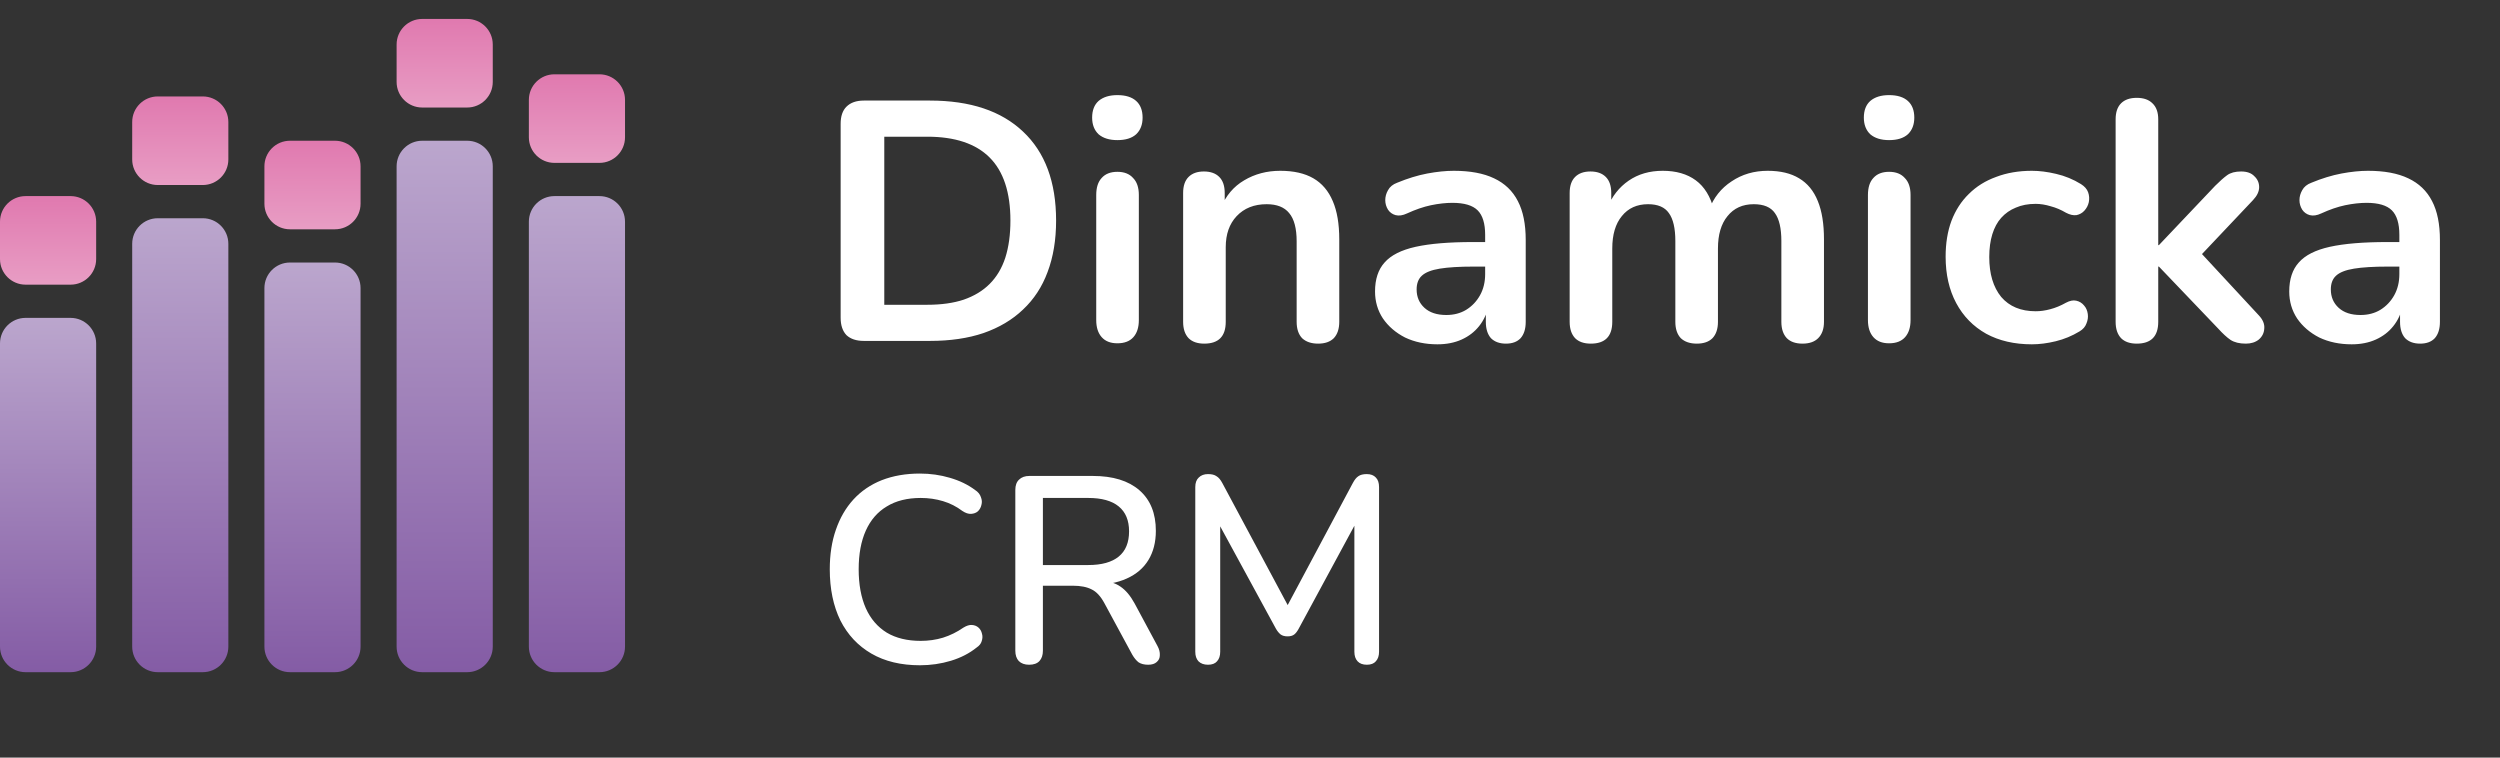
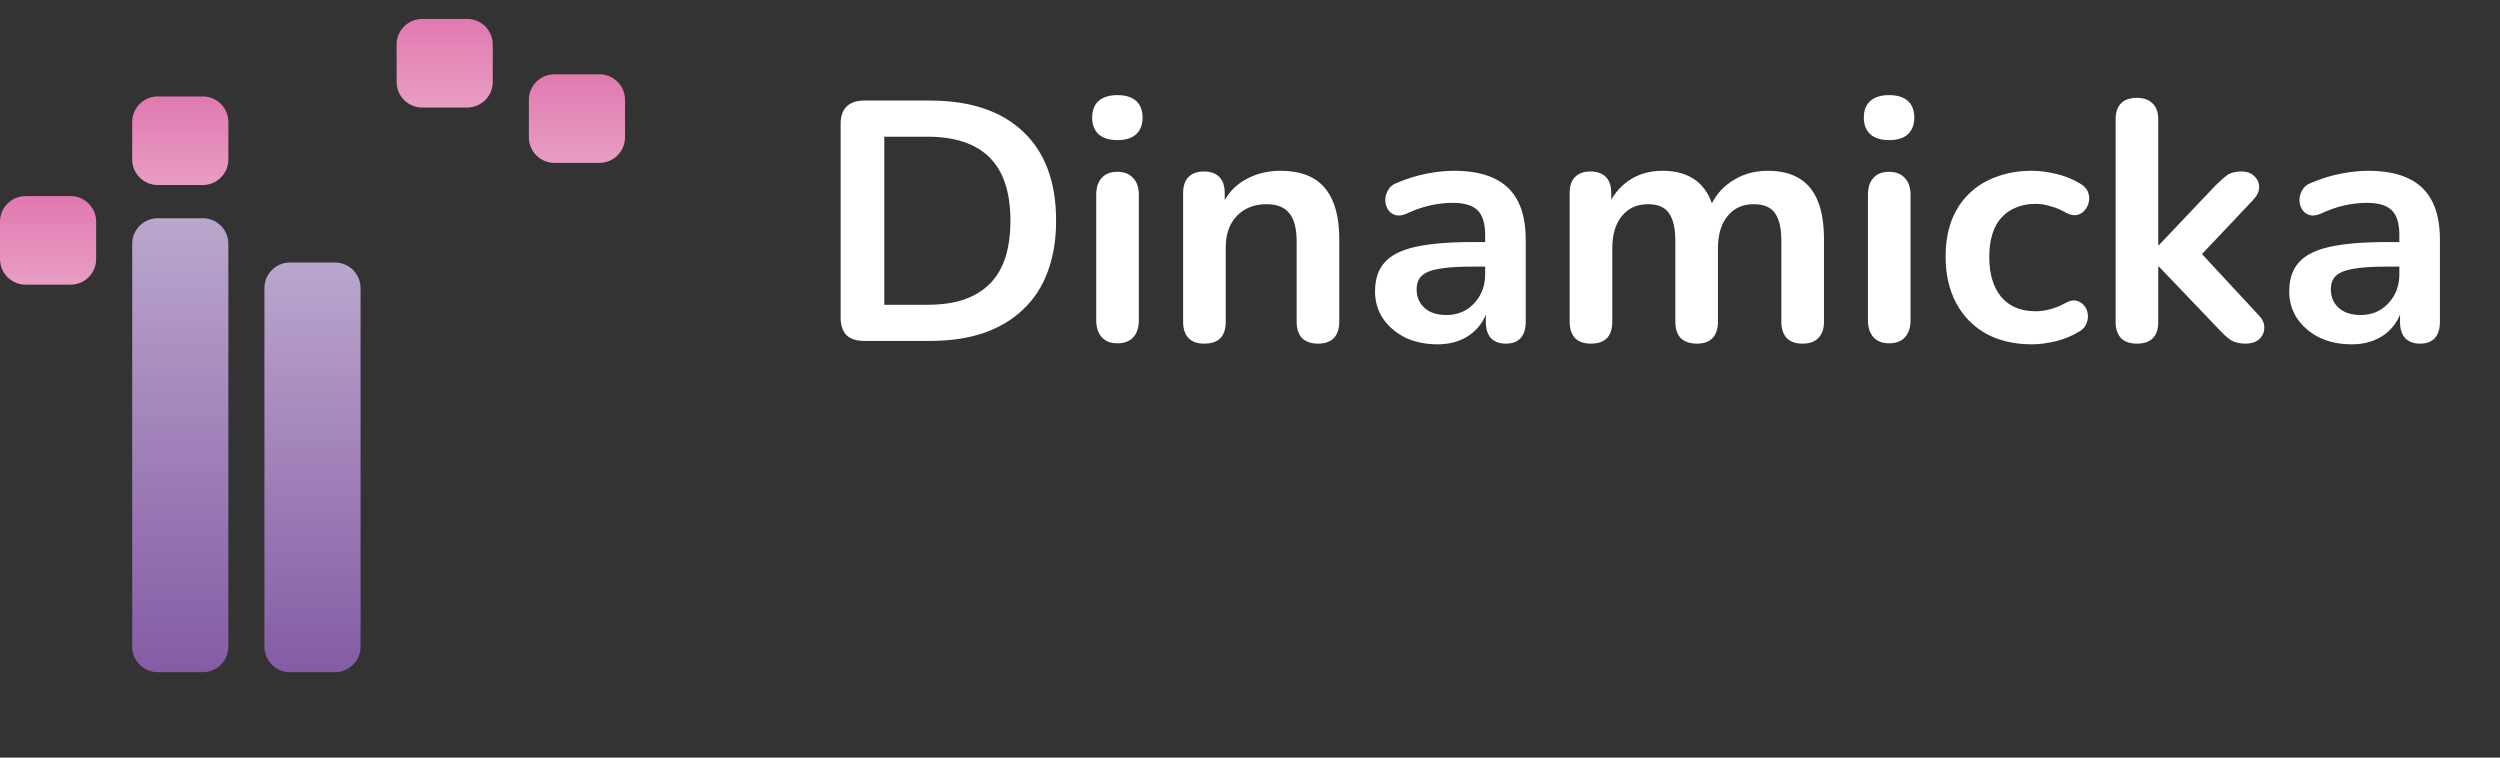
<svg xmlns="http://www.w3.org/2000/svg" width="132" height="40" viewBox="0 0 132 40" fill="none">
  <rect x="0" y="0" width="132" height="40" fill="#333333" stroke="none" />
  <path d="M31.651 3.923H29.274C28.528 3.923 27.924 4.527 27.924 5.273V7.25C27.924 7.995 28.528 8.6 29.274 8.6H31.651C32.396 8.6 33.001 7.995 33.001 7.25V5.273C33.001 4.527 32.396 3.923 31.651 3.923Z" fill="url(#paint0_linear_201_18358)" />
  <path d="M24.668 1H22.291C21.546 1 20.941 1.604 20.941 2.35V4.327C20.941 5.072 21.546 5.677 22.291 5.677H24.668C25.414 5.677 26.018 5.072 26.018 4.327V2.35C26.018 1.604 25.414 1 24.668 1Z" fill="url(#paint1_linear_201_18358)" />
-   <path d="M17.688 7.431H15.311C14.565 7.431 13.961 8.035 13.961 8.781V10.757C13.961 11.503 14.565 12.107 15.311 12.107H17.688C18.433 12.107 19.038 11.503 19.038 10.757V8.781C19.038 8.035 18.433 7.431 17.688 7.431Z" fill="url(#paint2_linear_201_18358)" />
-   <path d="M3.727 16.784H1.35C0.604 16.784 0 17.389 0 18.134V34.141C0 34.887 0.604 35.491 1.35 35.491H3.727C4.473 35.491 5.077 34.887 5.077 34.141V18.134C5.077 17.389 4.473 16.784 3.727 16.784Z" fill="url(#paint3_linear_201_18358)" />
  <path d="M10.707 11.523H8.33C7.585 11.523 6.98 12.127 6.98 12.873V34.141C6.98 34.887 7.585 35.491 8.33 35.491H10.707C11.453 35.491 12.057 34.887 12.057 34.141V12.873C12.057 12.127 11.453 11.523 10.707 11.523Z" fill="url(#paint4_linear_201_18358)" />
  <path d="M17.688 13.861H15.311C14.565 13.861 13.961 14.466 13.961 15.211V34.141C13.961 34.887 14.565 35.491 15.311 35.491H17.688C18.433 35.491 19.038 34.887 19.038 34.141V15.211C19.038 14.466 18.433 13.861 17.688 13.861Z" fill="url(#paint5_linear_201_18358)" />
-   <path d="M24.668 7.431H22.291C21.546 7.431 20.941 8.035 20.941 8.781V34.141C20.941 34.887 21.546 35.491 22.291 35.491H24.668C25.414 35.491 26.018 34.887 26.018 34.141V8.781C26.018 8.035 25.414 7.431 24.668 7.431Z" fill="url(#paint6_linear_201_18358)" />
-   <path d="M31.651 10.354H29.274C28.528 10.354 27.924 10.958 27.924 11.704V34.141C27.924 34.887 28.528 35.491 29.274 35.491H31.651C32.396 35.491 33.001 34.887 33.001 34.141V11.704C33.001 10.958 32.396 10.354 31.651 10.354Z" fill="url(#paint7_linear_201_18358)" />
  <path d="M3.727 10.354H1.35C0.604 10.354 0 10.958 0 11.704V13.68C0 14.426 0.604 15.03 1.35 15.03H3.727C4.473 15.03 5.077 14.426 5.077 13.68V11.704C5.077 10.958 4.473 10.354 3.727 10.354Z" fill="url(#paint8_linear_201_18358)" />
  <path d="M10.707 5.092H8.33C7.585 5.092 6.98 5.697 6.98 6.442V8.419C6.98 9.164 7.585 9.769 8.33 9.769H10.707C11.453 9.769 12.057 9.164 12.057 8.419V6.442C12.057 5.697 11.453 5.092 10.707 5.092Z" fill="url(#paint9_linear_201_18358)" />
  <path d="M45.61 18C45.214 18 44.908 17.898 44.692 17.694C44.488 17.478 44.386 17.172 44.386 16.776V6.534C44.386 6.138 44.488 5.838 44.692 5.634C44.908 5.418 45.214 5.31 45.61 5.31H49.102C51.226 5.31 52.864 5.856 54.016 6.948C55.18 8.04 55.762 9.606 55.762 11.646C55.762 12.666 55.612 13.572 55.312 14.364C55.024 15.144 54.592 15.804 54.016 16.344C53.452 16.884 52.756 17.298 51.928 17.586C51.112 17.862 50.17 18 49.102 18H45.61ZM46.69 16.092H48.958C49.702 16.092 50.344 16.002 50.884 15.822C51.436 15.63 51.892 15.354 52.252 14.994C52.624 14.622 52.9 14.16 53.08 13.608C53.26 13.044 53.35 12.39 53.35 11.646C53.35 10.158 52.984 9.048 52.252 8.316C51.52 7.584 50.422 7.218 48.958 7.218H46.69V16.092ZM58.997 18.126C58.637 18.126 58.361 18.018 58.169 17.802C57.977 17.586 57.881 17.286 57.881 16.902V10.296C57.881 9.9 57.977 9.6 58.169 9.396C58.361 9.18 58.637 9.072 58.997 9.072C59.357 9.072 59.633 9.18 59.825 9.396C60.029 9.6 60.131 9.9 60.131 10.296V16.902C60.131 17.286 60.035 17.586 59.843 17.802C59.651 18.018 59.369 18.126 58.997 18.126ZM58.997 7.398C58.577 7.398 58.247 7.296 58.007 7.092C57.779 6.876 57.665 6.582 57.665 6.21C57.665 5.826 57.779 5.532 58.007 5.328C58.247 5.124 58.577 5.022 58.997 5.022C59.429 5.022 59.759 5.124 59.987 5.328C60.215 5.532 60.329 5.826 60.329 6.21C60.329 6.582 60.215 6.876 59.987 7.092C59.759 7.296 59.429 7.398 58.997 7.398ZM63.585 18.144C63.225 18.144 62.949 18.048 62.757 17.856C62.565 17.652 62.469 17.364 62.469 16.992V10.188C62.469 9.816 62.565 9.534 62.757 9.342C62.949 9.15 63.219 9.054 63.567 9.054C63.915 9.054 64.185 9.15 64.377 9.342C64.569 9.534 64.665 9.816 64.665 10.188V11.412L64.467 10.962C64.731 10.326 65.139 9.846 65.691 9.522C66.255 9.186 66.891 9.018 67.599 9.018C68.307 9.018 68.889 9.15 69.345 9.414C69.801 9.678 70.143 10.08 70.371 10.62C70.599 11.148 70.713 11.82 70.713 12.636V16.992C70.713 17.364 70.617 17.652 70.425 17.856C70.233 18.048 69.957 18.144 69.597 18.144C69.237 18.144 68.955 18.048 68.751 17.856C68.559 17.652 68.463 17.364 68.463 16.992V12.744C68.463 12.06 68.331 11.562 68.067 11.25C67.815 10.938 67.419 10.782 66.879 10.782C66.219 10.782 65.691 10.992 65.295 11.412C64.911 11.82 64.719 12.366 64.719 13.05V16.992C64.719 17.76 64.341 18.144 63.585 18.144ZM75.896 18.18C75.26 18.18 74.69 18.06 74.186 17.82C73.694 17.568 73.304 17.232 73.016 16.812C72.74 16.392 72.602 15.918 72.602 15.39C72.602 14.742 72.77 14.232 73.106 13.86C73.442 13.476 73.988 13.2 74.744 13.032C75.5 12.864 76.514 12.78 77.786 12.78H78.686V14.076H77.804C77.06 14.076 76.466 14.112 76.022 14.184C75.578 14.256 75.26 14.382 75.068 14.562C74.888 14.73 74.798 14.97 74.798 15.282C74.798 15.678 74.936 16.002 75.212 16.254C75.488 16.506 75.872 16.632 76.364 16.632C76.76 16.632 77.108 16.542 77.408 16.362C77.72 16.17 77.966 15.912 78.146 15.588C78.326 15.264 78.416 14.892 78.416 14.472V12.402C78.416 11.802 78.284 11.37 78.02 11.106C77.756 10.842 77.312 10.71 76.688 10.71C76.34 10.71 75.962 10.752 75.554 10.836C75.158 10.92 74.738 11.064 74.294 11.268C74.066 11.376 73.862 11.406 73.682 11.358C73.514 11.31 73.382 11.214 73.286 11.07C73.19 10.914 73.142 10.746 73.142 10.566C73.142 10.386 73.19 10.212 73.286 10.044C73.382 9.864 73.544 9.732 73.772 9.648C74.324 9.42 74.852 9.258 75.356 9.162C75.872 9.066 76.34 9.018 76.76 9.018C77.624 9.018 78.332 9.15 78.884 9.414C79.448 9.678 79.868 10.08 80.144 10.62C80.42 11.148 80.558 11.832 80.558 12.672V16.992C80.558 17.364 80.468 17.652 80.288 17.856C80.108 18.048 79.85 18.144 79.514 18.144C79.178 18.144 78.914 18.048 78.722 17.856C78.542 17.652 78.452 17.364 78.452 16.992V16.128H78.596C78.512 16.548 78.344 16.914 78.092 17.226C77.852 17.526 77.546 17.76 77.174 17.928C76.802 18.096 76.376 18.18 75.896 18.18ZM83.994 18.144C83.634 18.144 83.358 18.048 83.166 17.856C82.974 17.652 82.878 17.364 82.878 16.992V10.188C82.878 9.816 82.974 9.534 83.166 9.342C83.358 9.15 83.628 9.054 83.976 9.054C84.324 9.054 84.594 9.15 84.786 9.342C84.978 9.534 85.074 9.816 85.074 10.188V11.502L84.876 10.962C85.116 10.362 85.488 9.888 85.992 9.54C86.496 9.192 87.096 9.018 87.792 9.018C88.5 9.018 89.082 9.186 89.538 9.522C89.994 9.858 90.312 10.374 90.492 11.07H90.24C90.48 10.434 90.876 9.936 91.428 9.576C91.98 9.204 92.616 9.018 93.336 9.018C94.008 9.018 94.56 9.15 94.992 9.414C95.436 9.678 95.766 10.08 95.982 10.62C96.198 11.148 96.306 11.82 96.306 12.636V16.992C96.306 17.364 96.204 17.652 96 17.856C95.808 18.048 95.532 18.144 95.172 18.144C94.812 18.144 94.536 18.048 94.344 17.856C94.152 17.652 94.056 17.364 94.056 16.992V12.726C94.056 12.054 93.942 11.562 93.714 11.25C93.498 10.938 93.126 10.782 92.598 10.782C92.01 10.782 91.548 10.992 91.212 11.412C90.876 11.82 90.708 12.39 90.708 13.122V16.992C90.708 17.364 90.612 17.652 90.42 17.856C90.228 18.048 89.952 18.144 89.592 18.144C89.232 18.144 88.95 18.048 88.746 17.856C88.554 17.652 88.458 17.364 88.458 16.992V12.726C88.458 12.054 88.344 11.562 88.116 11.25C87.9 10.938 87.534 10.782 87.018 10.782C86.43 10.782 85.968 10.992 85.632 11.412C85.296 11.82 85.128 12.39 85.128 13.122V16.992C85.128 17.76 84.75 18.144 83.994 18.144ZM99.743 18.126C99.383 18.126 99.107 18.018 98.915 17.802C98.723 17.586 98.627 17.286 98.627 16.902V10.296C98.627 9.9 98.723 9.6 98.915 9.396C99.107 9.18 99.383 9.072 99.743 9.072C100.103 9.072 100.379 9.18 100.571 9.396C100.775 9.6 100.877 9.9 100.877 10.296V16.902C100.877 17.286 100.781 17.586 100.589 17.802C100.397 18.018 100.115 18.126 99.743 18.126ZM99.743 7.398C99.323 7.398 98.993 7.296 98.753 7.092C98.525 6.876 98.411 6.582 98.411 6.21C98.411 5.826 98.525 5.532 98.753 5.328C98.993 5.124 99.323 5.022 99.743 5.022C100.175 5.022 100.505 5.124 100.733 5.328C100.961 5.532 101.075 5.826 101.075 6.21C101.075 6.582 100.961 6.876 100.733 7.092C100.505 7.296 100.175 7.398 99.743 7.398ZM107.283 18.18C106.359 18.18 105.555 17.994 104.871 17.622C104.187 17.238 103.659 16.698 103.287 16.002C102.915 15.306 102.729 14.49 102.729 13.554C102.729 12.846 102.831 12.216 103.035 11.664C103.251 11.1 103.557 10.626 103.953 10.242C104.349 9.846 104.829 9.546 105.393 9.342C105.957 9.126 106.587 9.018 107.283 9.018C107.679 9.018 108.105 9.072 108.561 9.18C109.029 9.288 109.467 9.468 109.875 9.72C110.067 9.84 110.193 9.984 110.253 10.152C110.313 10.32 110.325 10.494 110.289 10.674C110.253 10.842 110.175 10.992 110.055 11.124C109.947 11.244 109.809 11.322 109.641 11.358C109.473 11.382 109.287 11.34 109.083 11.232C108.819 11.076 108.549 10.962 108.273 10.89C107.997 10.806 107.733 10.764 107.481 10.764C107.085 10.764 106.737 10.83 106.437 10.962C106.137 11.082 105.879 11.262 105.663 11.502C105.459 11.73 105.303 12.018 105.195 12.366C105.087 12.714 105.033 13.116 105.033 13.572C105.033 14.46 105.243 15.162 105.663 15.678C106.095 16.182 106.701 16.434 107.481 16.434C107.733 16.434 107.991 16.398 108.255 16.326C108.531 16.254 108.807 16.14 109.083 15.984C109.287 15.876 109.467 15.84 109.623 15.876C109.791 15.912 109.929 15.996 110.037 16.128C110.145 16.248 110.211 16.398 110.235 16.578C110.259 16.746 110.235 16.914 110.163 17.082C110.103 17.25 109.983 17.388 109.803 17.496C109.407 17.736 108.987 17.91 108.543 18.018C108.099 18.126 107.679 18.18 107.283 18.18ZM112.821 18.144C112.461 18.144 112.185 18.048 111.993 17.856C111.801 17.652 111.705 17.364 111.705 16.992V6.3C111.705 5.928 111.801 5.646 111.993 5.454C112.185 5.262 112.461 5.166 112.821 5.166C113.181 5.166 113.457 5.262 113.649 5.454C113.853 5.646 113.955 5.928 113.955 6.3V12.942H113.991L116.961 9.81C117.201 9.57 117.411 9.384 117.591 9.252C117.771 9.12 118.017 9.054 118.329 9.054C118.641 9.054 118.875 9.138 119.031 9.306C119.199 9.462 119.283 9.654 119.283 9.882C119.283 10.11 119.175 10.338 118.959 10.566L115.827 13.878V12.942L119.265 16.65C119.481 16.878 119.577 17.112 119.553 17.352C119.541 17.58 119.445 17.772 119.265 17.928C119.085 18.072 118.857 18.144 118.581 18.144C118.245 18.144 117.975 18.078 117.771 17.946C117.579 17.814 117.363 17.616 117.123 17.352L113.991 14.076H113.955V16.992C113.955 17.76 113.577 18.144 112.821 18.144ZM124.166 18.18C123.53 18.18 122.96 18.06 122.456 17.82C121.964 17.568 121.574 17.232 121.286 16.812C121.01 16.392 120.872 15.918 120.872 15.39C120.872 14.742 121.04 14.232 121.376 13.86C121.712 13.476 122.258 13.2 123.014 13.032C123.77 12.864 124.784 12.78 126.056 12.78H126.956V14.076H126.074C125.33 14.076 124.736 14.112 124.292 14.184C123.848 14.256 123.53 14.382 123.338 14.562C123.158 14.73 123.068 14.97 123.068 15.282C123.068 15.678 123.206 16.002 123.482 16.254C123.758 16.506 124.142 16.632 124.634 16.632C125.03 16.632 125.378 16.542 125.678 16.362C125.99 16.17 126.236 15.912 126.416 15.588C126.596 15.264 126.686 14.892 126.686 14.472V12.402C126.686 11.802 126.554 11.37 126.29 11.106C126.026 10.842 125.582 10.71 124.958 10.71C124.61 10.71 124.232 10.752 123.824 10.836C123.428 10.92 123.008 11.064 122.564 11.268C122.336 11.376 122.132 11.406 121.952 11.358C121.784 11.31 121.652 11.214 121.556 11.07C121.46 10.914 121.412 10.746 121.412 10.566C121.412 10.386 121.46 10.212 121.556 10.044C121.652 9.864 121.814 9.732 122.042 9.648C122.594 9.42 123.122 9.258 123.626 9.162C124.142 9.066 124.61 9.018 125.03 9.018C125.894 9.018 126.602 9.15 127.154 9.414C127.718 9.678 128.138 10.08 128.414 10.62C128.69 11.148 128.828 11.832 128.828 12.672V16.992C128.828 17.364 128.738 17.652 128.558 17.856C128.378 18.048 128.12 18.144 127.784 18.144C127.448 18.144 127.184 18.048 126.992 17.856C126.812 17.652 126.722 17.364 126.722 16.992V16.128H126.866C126.782 16.548 126.614 16.914 126.362 17.226C126.122 17.526 125.816 17.76 125.444 17.928C125.072 18.096 124.646 18.18 124.166 18.18Z" fill="white" />
-   <path d="M48.572 35.126C47.573 35.126 46.719 34.921 46.01 34.51C45.301 34.099 44.755 33.516 44.372 32.76C43.999 31.995 43.812 31.094 43.812 30.058C43.812 29.283 43.919 28.588 44.134 27.972C44.349 27.347 44.657 26.815 45.058 26.376C45.469 25.928 45.968 25.587 46.556 25.354C47.153 25.121 47.825 25.004 48.572 25.004C49.123 25.004 49.65 25.079 50.154 25.228C50.667 25.377 51.111 25.592 51.484 25.872C51.643 25.975 51.745 26.101 51.792 26.25C51.848 26.39 51.857 26.525 51.82 26.656C51.792 26.787 51.731 26.899 51.638 26.992C51.545 27.076 51.423 27.123 51.274 27.132C51.134 27.141 50.98 27.09 50.812 26.978C50.504 26.745 50.163 26.572 49.79 26.46C49.417 26.348 49.025 26.292 48.614 26.292C47.905 26.292 47.307 26.441 46.822 26.74C46.337 27.029 45.968 27.454 45.716 28.014C45.464 28.574 45.338 29.255 45.338 30.058C45.338 30.861 45.464 31.547 45.716 32.116C45.968 32.676 46.337 33.105 46.822 33.404C47.307 33.693 47.905 33.838 48.614 33.838C49.025 33.838 49.417 33.782 49.79 33.67C50.173 33.549 50.532 33.371 50.868 33.138C51.036 33.035 51.185 32.989 51.316 32.998C51.456 33.007 51.573 33.054 51.666 33.138C51.759 33.222 51.82 33.329 51.848 33.46C51.885 33.581 51.881 33.712 51.834 33.852C51.797 33.983 51.708 34.095 51.568 34.188C51.185 34.496 50.733 34.729 50.21 34.888C49.687 35.047 49.141 35.126 48.572 35.126ZM54.337 35.098C54.104 35.098 53.922 35.033 53.791 34.902C53.67 34.771 53.609 34.589 53.609 34.356V25.872C53.609 25.629 53.674 25.447 53.805 25.326C53.936 25.195 54.118 25.13 54.351 25.13H57.697C58.761 25.13 59.582 25.382 60.161 25.886C60.74 26.39 61.029 27.104 61.029 28.028C61.029 28.625 60.898 29.139 60.637 29.568C60.376 29.997 59.993 30.324 59.489 30.548C58.994 30.772 58.397 30.884 57.697 30.884L57.823 30.688H58.187C58.56 30.688 58.882 30.781 59.153 30.968C59.433 31.155 59.685 31.453 59.909 31.864L61.113 34.104C61.206 34.272 61.248 34.435 61.239 34.594C61.239 34.743 61.183 34.865 61.071 34.958C60.968 35.051 60.819 35.098 60.623 35.098C60.418 35.098 60.25 35.056 60.119 34.972C59.998 34.879 59.886 34.743 59.783 34.566L58.313 31.85C58.117 31.486 57.893 31.243 57.641 31.122C57.389 30.991 57.058 30.926 56.647 30.926H55.065V34.356C55.065 34.589 55.004 34.771 54.883 34.902C54.762 35.033 54.58 35.098 54.337 35.098ZM55.065 29.834H57.459C58.168 29.834 58.705 29.685 59.069 29.386C59.433 29.087 59.615 28.644 59.615 28.056C59.615 27.477 59.433 27.039 59.069 26.74C58.705 26.441 58.168 26.292 57.459 26.292H55.065V29.834ZM63.783 35.098C63.569 35.098 63.401 35.037 63.279 34.916C63.167 34.795 63.111 34.627 63.111 34.412V25.718C63.111 25.494 63.172 25.326 63.294 25.214C63.415 25.093 63.578 25.032 63.783 25.032C63.98 25.032 64.129 25.069 64.231 25.144C64.344 25.209 64.446 25.331 64.54 25.508L68.207 32.354H67.773L71.427 25.508C71.521 25.331 71.619 25.209 71.722 25.144C71.824 25.069 71.974 25.032 72.169 25.032C72.375 25.032 72.534 25.093 72.645 25.214C72.757 25.326 72.814 25.494 72.814 25.718V34.412C72.814 34.627 72.757 34.795 72.645 34.916C72.543 35.037 72.384 35.098 72.169 35.098C71.955 35.098 71.791 35.037 71.68 34.916C71.567 34.795 71.511 34.627 71.511 34.412V27.188H71.82L68.572 33.194C68.497 33.334 68.418 33.437 68.334 33.502C68.249 33.567 68.133 33.6 67.984 33.6C67.834 33.6 67.713 33.567 67.62 33.502C67.526 33.427 67.442 33.325 67.368 33.194L64.091 27.174H64.427V34.412C64.427 34.627 64.371 34.795 64.26 34.916C64.157 35.037 63.998 35.098 63.783 35.098Z" fill="white" />
  <defs>
    <linearGradient id="paint0_linear_201_18358" x1="30.462" y1="3.923" x2="30.462" y2="8.6" gradientUnits="userSpaceOnUse">
      <stop stop-color="#E079AF" />
      <stop offset="1" stop-color="#E89DC4" />
    </linearGradient>
    <linearGradient id="paint1_linear_201_18358" x1="23.48" y1="1" x2="23.48" y2="5.677" gradientUnits="userSpaceOnUse">
      <stop stop-color="#E079AF" />
      <stop offset="1" stop-color="#E89DC4" />
    </linearGradient>
    <linearGradient id="paint2_linear_201_18358" x1="16.499" y1="7.431" x2="16.499" y2="12.107" gradientUnits="userSpaceOnUse">
      <stop stop-color="#E079AF" />
      <stop offset="1" stop-color="#E89DC4" />
    </linearGradient>
    <linearGradient id="paint3_linear_201_18358" x1="2.538" y1="35.491" x2="2.538" y2="16.784" gradientUnits="userSpaceOnUse">
      <stop stop-color="#845CA5" />
      <stop offset="1" stop-color="#BBA6CD" />
    </linearGradient>
    <linearGradient id="paint4_linear_201_18358" x1="9.519" y1="35.491" x2="9.519" y2="11.523" gradientUnits="userSpaceOnUse">
      <stop stop-color="#845CA5" />
      <stop offset="1" stop-color="#BBA6CD" />
    </linearGradient>
    <linearGradient id="paint5_linear_201_18358" x1="16.499" y1="35.491" x2="16.499" y2="13.861" gradientUnits="userSpaceOnUse">
      <stop stop-color="#845CA5" />
      <stop offset="1" stop-color="#BBA6CD" />
    </linearGradient>
    <linearGradient id="paint6_linear_201_18358" x1="23.48" y1="35.491" x2="23.48" y2="7.431" gradientUnits="userSpaceOnUse">
      <stop stop-color="#845CA5" />
      <stop offset="1" stop-color="#BBA6CD" />
    </linearGradient>
    <linearGradient id="paint7_linear_201_18358" x1="30.462" y1="35.491" x2="30.462" y2="10.354" gradientUnits="userSpaceOnUse">
      <stop stop-color="#845CA5" />
      <stop offset="1" stop-color="#BBA6CD" />
    </linearGradient>
    <linearGradient id="paint8_linear_201_18358" x1="2.538" y1="10.354" x2="2.538" y2="15.03" gradientUnits="userSpaceOnUse">
      <stop stop-color="#E079AF" />
      <stop offset="1" stop-color="#E89DC4" />
    </linearGradient>
    <linearGradient id="paint9_linear_201_18358" x1="9.519" y1="5.092" x2="9.519" y2="9.769" gradientUnits="userSpaceOnUse">
      <stop stop-color="#E079AF" />
      <stop offset="1" stop-color="#E89DC4" />
    </linearGradient>
  </defs>
</svg>